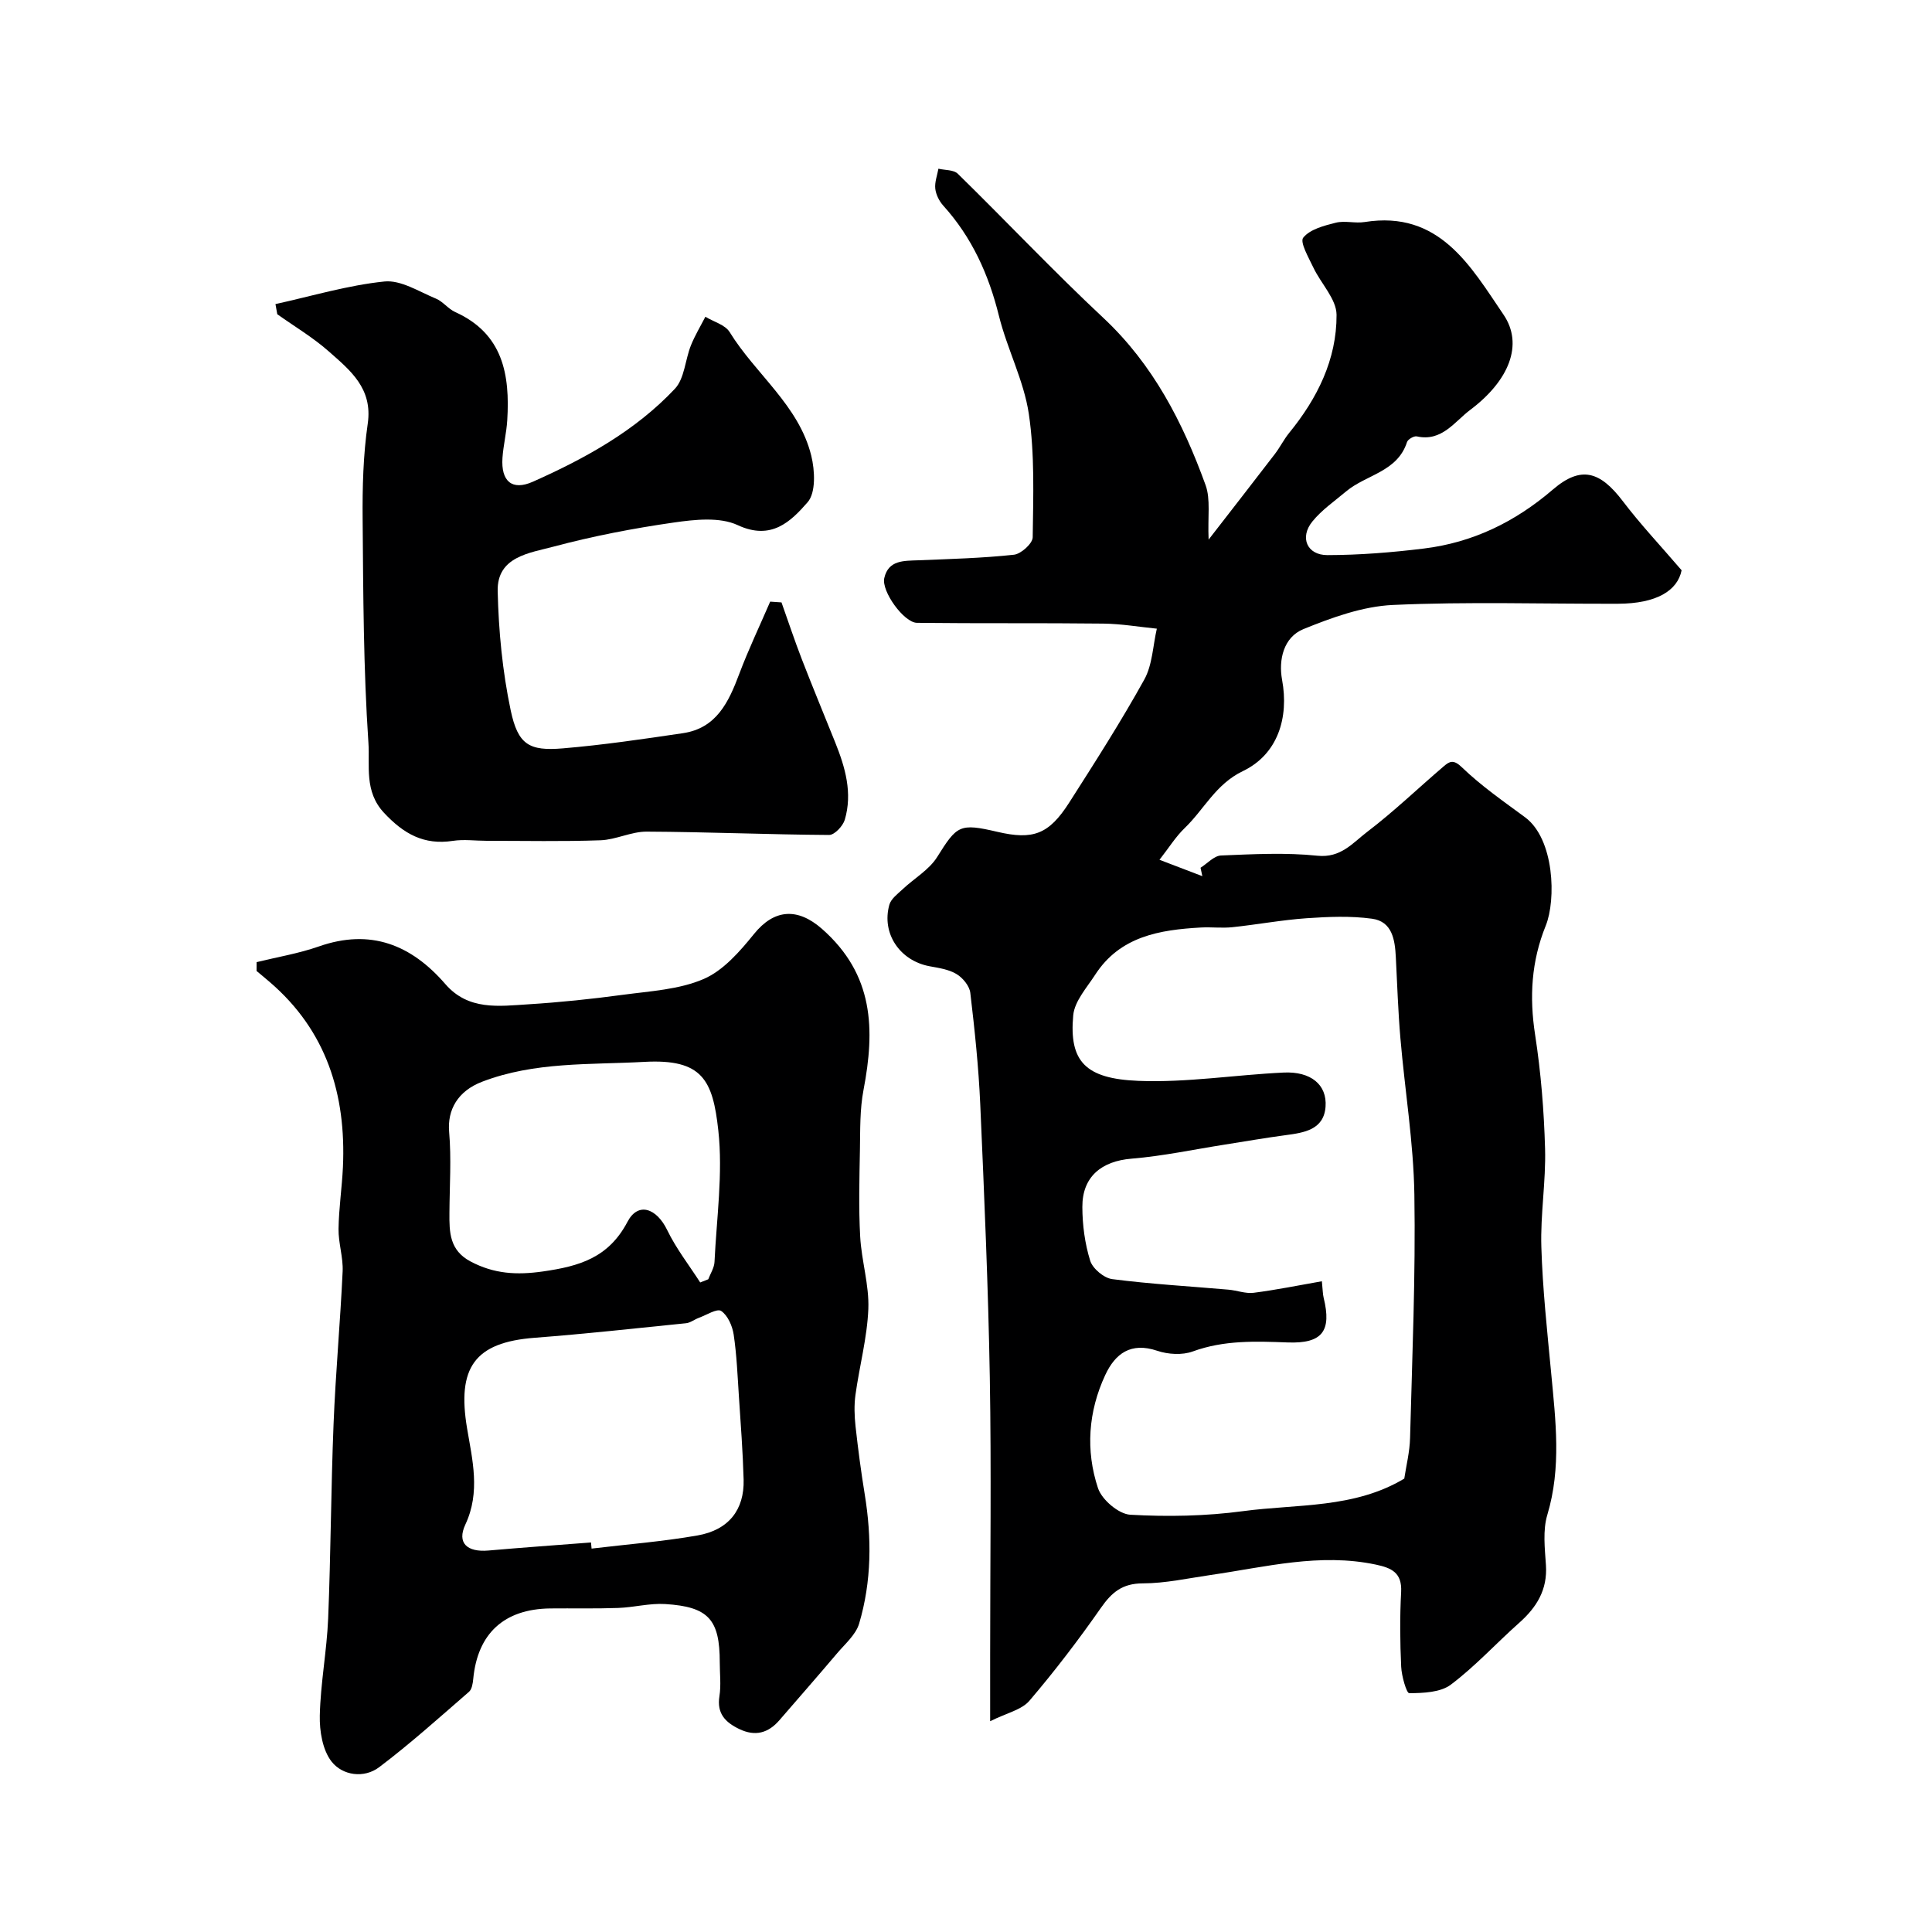
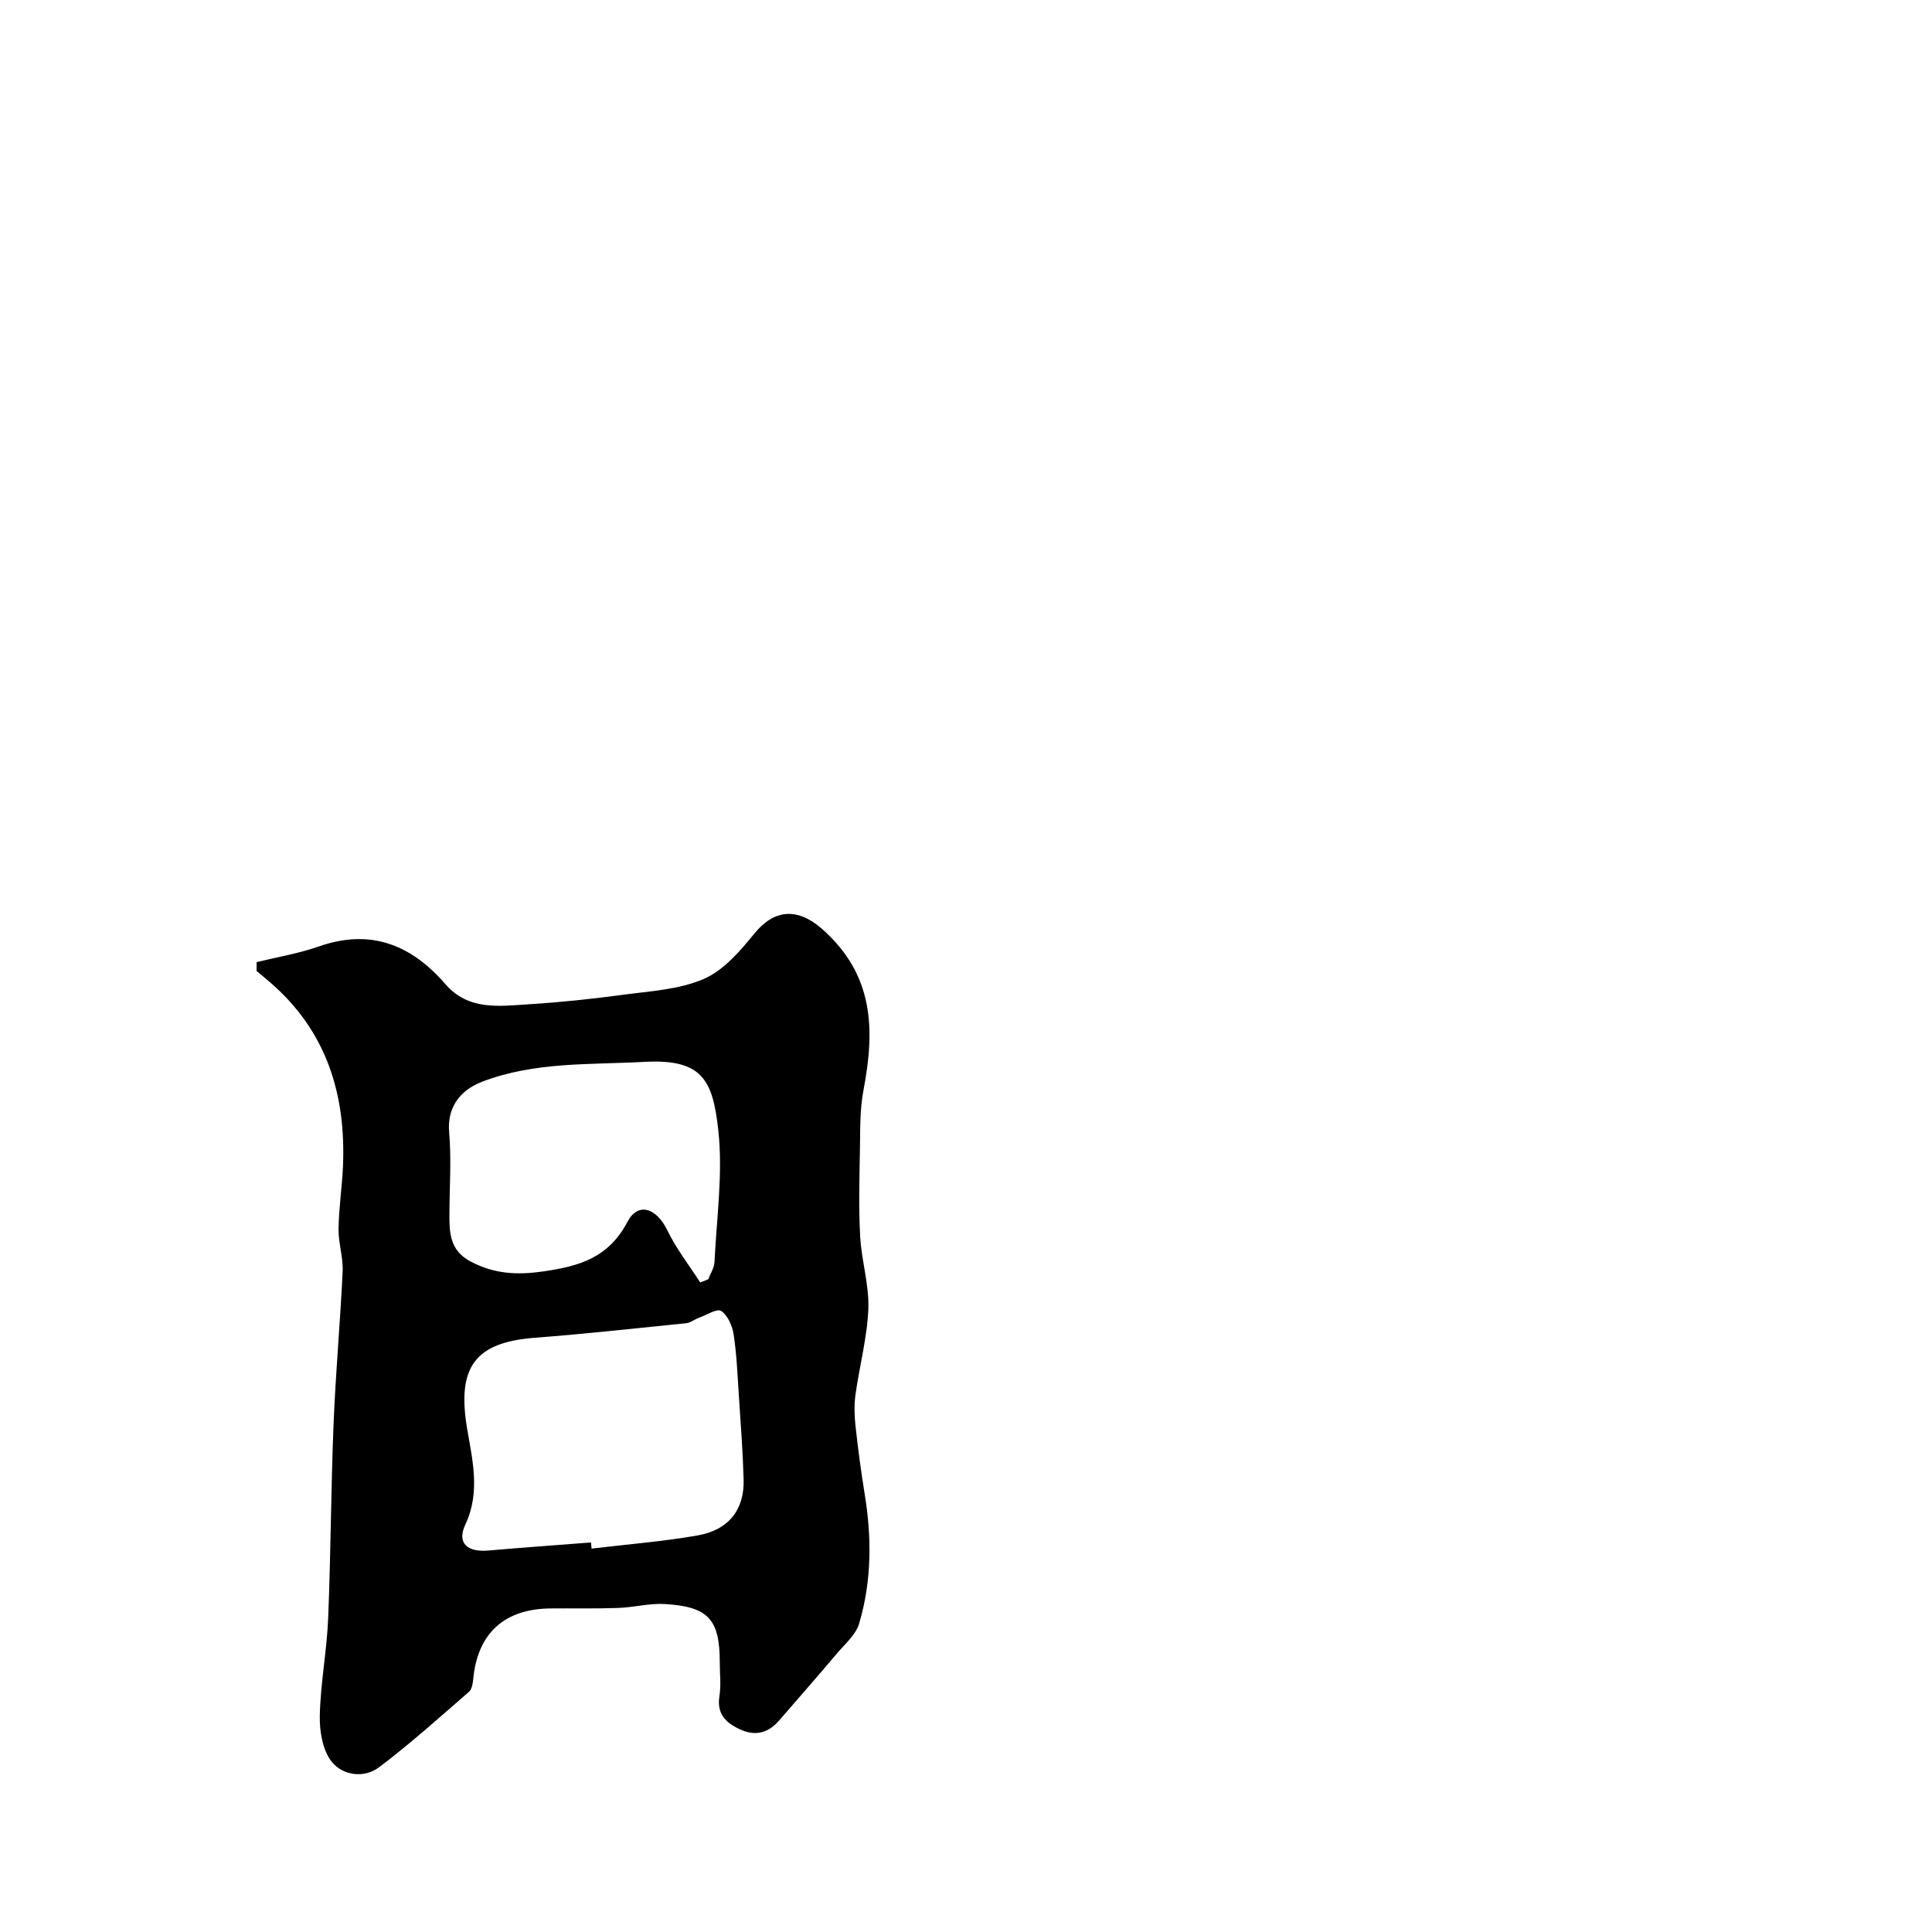
<svg xmlns="http://www.w3.org/2000/svg" enable-background="new 0 0 400 400" viewBox="0 0 400 400">
  <g fill="#000001">
-     <path d="m205 356.36c0-5.72 0-9.69 0-13.66 0-19.16.26-38.33-.07-57.48-.33-18.87-1.15-37.73-1.98-56.59-.34-7.71-1.15-15.41-2.06-23.08-.17-1.42-1.55-3.1-2.85-3.88-1.6-.97-3.68-1.27-5.59-1.62-6.14-1.15-9.98-6.78-8.32-12.73.35-1.24 1.72-2.25 2.76-3.22 2.37-2.24 5.46-3.99 7.13-6.65 4.12-6.58 4.63-7.06 12.47-5.23 7.4 1.73 10.67.54 14.89-6.07 5.35-8.38 10.72-16.77 15.53-25.45 1.69-3.05 1.78-7 2.6-10.54-3.7-.37-7.39-1.01-11.09-1.05-12.86-.15-25.72-.01-38.57-.16-2.69-.03-7.39-6.52-6.77-9.26.85-3.77 4.07-3.57 7.07-3.69 6.6-.27 13.22-.44 19.78-1.15 1.47-.16 3.86-2.33 3.88-3.6.11-8.52.44-17.16-.8-25.54-1.03-6.93-4.5-13.47-6.2-20.35-2.12-8.55-5.59-16.23-11.52-22.79-.84-.93-1.51-2.28-1.65-3.5-.15-1.34.4-2.76.65-4.14 1.36.32 3.16.2 4.01 1.04 10.1 9.88 19.8 20.18 30.12 29.83 10.33 9.66 16.49 21.69 21.18 34.63 1.07 2.95.42 6.53.63 11.29 5.05-6.52 9.4-12.09 13.7-17.7 1.07-1.39 1.86-3.01 2.96-4.37 5.84-7.15 9.87-15.22 9.83-24.47-.02-3.26-3.23-6.46-4.8-9.78-.97-2.05-2.84-5.27-2.1-6.19 1.39-1.74 4.31-2.49 6.74-3.1 1.88-.47 4.02.17 5.97-.14 15.49-2.47 21.95 9.16 28.76 19.18 4.18 6.16 1.17 13.66-6.92 19.73-3.18 2.38-5.86 6.63-11.03 5.47-.59-.13-1.85.6-2.03 1.17-1.99 6.2-8.48 6.75-12.61 10.22-2.39 2.01-5.04 3.83-6.98 6.22-2.69 3.29-1.14 6.98 3.11 6.97 6.65-.01 13.34-.55 19.95-1.36 10.14-1.24 18.9-5.5 26.73-12.22 5.83-5 9.77-3.79 14.5 2.44 3.64 4.79 7.79 9.19 12.15 14.28-.85 4.23-5.19 6.9-13.17 6.93-15.53.05-31.08-.46-46.58.25-6.27.28-12.64 2.6-18.55 5-4.12 1.68-5.18 6.36-4.42 10.49 1.45 7.84-.88 15.44-8.12 18.91-5.64 2.71-8.02 7.93-12.05 11.8-1.87 1.8-3.27 4.08-5.21 6.56 3.03 1.16 5.95 2.27 8.87 3.39-.12-.58-.24-1.16-.37-1.74 1.41-.89 2.8-2.48 4.24-2.54 6.65-.27 13.38-.64 19.97.05 4.83.5 7.3-2.66 10.24-4.9 5.55-4.22 10.6-9.09 15.92-13.63 1.19-1.02 2-1.46 3.74.22 3.98 3.84 8.59 7.04 13.07 10.34 6.11 4.51 6.45 17.11 4.29 22.45-2.99 7.38-3.41 14.77-2.2 22.6 1.2 7.78 1.84 15.7 2.06 23.57.19 6.77-.98 13.58-.77 20.35.26 8.7 1.21 17.39 2.03 26.07.92 9.83 2.15 19.58-.79 29.38-.97 3.22-.52 6.95-.29 10.42.34 5.12-1.93 8.75-5.57 11.98-4.75 4.22-9.07 8.97-14.12 12.77-2.16 1.62-5.69 1.74-8.61 1.77-.56.01-1.58-3.54-1.67-5.47-.24-5.15-.29-10.34-.01-15.49.21-4-1.99-4.98-5.25-5.67-11.61-2.45-22.83.51-34.16 2.15-4.69.68-9.39 1.73-14.09 1.74-4.21.01-6.4 1.84-8.65 5.06-4.63 6.63-9.55 13.08-14.8 19.23-1.62 1.91-4.7 2.53-8.14 4.25zm85.74-50.23c.39-2.62 1.13-5.52 1.2-8.44.44-16.79 1.16-33.58.89-50.36-.17-10.8-1.97-21.57-2.89-32.36-.48-5.59-.66-11.2-.95-16.8-.18-3.6-.74-7.39-4.93-7.96-4.44-.61-9.04-.41-13.54-.1-5.15.36-10.26 1.32-15.4 1.86-2.14.22-4.33-.06-6.49.06-8.53.48-16.73 1.81-21.88 9.77-1.74 2.69-4.28 5.49-4.55 8.41-.88 9.55 2.51 13.13 13.49 13.57 9.99.4 20.05-1.25 30.09-1.72 5.58-.26 9.01 2.49 8.66 7.1-.37 4.73-4.4 5.35-8.25 5.86-4.2.56-8.38 1.29-12.57 1.95-6.45 1.01-12.87 2.39-19.36 2.92-6.19.51-10.2 3.72-10.17 10.01.01 3.73.52 7.57 1.62 11.11.51 1.64 2.85 3.6 4.57 3.82 7.98 1.03 16.04 1.48 24.06 2.18 1.75.15 3.53.86 5.21.65 4.63-.59 9.22-1.53 14.13-2.39.19 1.86.18 2.67.37 3.43 1.68 6.86-.25 9.5-7.42 9.24-6.67-.25-13.2-.5-19.67 1.86-2.18.8-5.13.62-7.38-.14-5.44-1.83-8.68.57-10.75 5.02-3.52 7.55-4.1 15.61-1.5 23.43.8 2.4 4.28 5.36 6.68 5.5 7.74.44 15.64.29 23.33-.74 11.23-1.51 23-.51 33.4-6.74z" />
    <path d="m53.13 199.2c4.31-1.06 8.73-1.79 12.89-3.25 10.71-3.75 19.14-.34 26.18 7.79 4.78 5.52 11.11 4.57 17.2 4.19 6.54-.41 13.08-1.09 19.58-1.97 5.64-.76 11.61-1.07 16.71-3.27 4.07-1.76 7.49-5.7 10.41-9.31 4.16-5.16 9-5.54 14.1-1.05 10.76 9.48 10.97 20.81 8.58 33.34-.77 4.01-.67 8.22-.74 12.34-.11 6-.28 12.01.05 17.99.27 5.02 1.88 10.03 1.69 15-.24 5.96-1.85 11.86-2.67 17.82-.29 2.12-.21 4.35.02 6.49.52 4.7 1.14 9.39 1.9 14.05 1.47 9.03 1.45 18.03-1.16 26.8-.69 2.31-2.93 4.21-4.59 6.18-3.93 4.64-7.94 9.22-11.92 13.82-2.31 2.67-5.01 3.4-8.3 1.82-2.89-1.39-4.68-3.21-4.11-6.8.36-2.28.07-4.65.07-6.99 0-8.88-2.31-11.53-11.3-12.09-3.23-.2-6.5.7-9.77.81-4.68.17-9.36.05-14.05.1-9.54.12-15.03 5.2-15.92 14.59-.09.93-.27 2.14-.88 2.67-6.12 5.31-12.15 10.74-18.6 15.61-3.14 2.37-7.58 1.72-9.84-1.15-1.88-2.39-2.52-6.32-2.45-9.54.15-6.7 1.45-13.37 1.73-20.08.55-13.42.58-26.86 1.12-40.29.42-10.54 1.39-21.06 1.88-31.6.13-2.91-.89-5.86-.85-8.79.06-4.27.71-8.53.91-12.8.68-15.05-3.4-28.25-15.21-38.36-.88-.76-1.78-1.5-2.67-2.24-.01-.61 0-1.22.01-1.83zm69.23 120.15c.04.42.08.84.12 1.27 7.31-.88 14.68-1.45 21.93-2.72 6.47-1.13 9.71-5.33 9.55-11.55-.16-5.76-.6-11.52-.98-17.27-.28-4.26-.45-8.55-1.08-12.77-.27-1.78-1.22-3.97-2.59-4.89-.84-.57-3.07.86-4.66 1.44-.89.33-1.72 1.01-2.61 1.1-10.44 1.06-20.87 2.21-31.33 3.01-12.49.95-16.12 6.2-14 18.8 1.08 6.45 2.8 13.13-.36 19.86-1.8 3.84.36 5.77 4.77 5.39 7.07-.62 14.16-1.12 21.24-1.67zm22.61-53.83c.56-.22 1.11-.44 1.67-.66.45-1.19 1.23-2.37 1.29-3.58.43-9.08 1.77-18.29.79-27.23-1.14-10.42-3.28-14.86-15.32-14.2-11.32.62-22.71-.06-33.58 4.11-5.07 1.94-7.23 5.85-6.83 10.4.48 5.54.09 11.16.06 16.75-.03 4.01 0 7.76 4.4 10.08 4.85 2.56 9.52 2.83 14.97 2.05 7.51-1.08 13.57-2.81 17.5-10.29 2.2-4.19 6.03-2.79 8.21 1.71 1.84 3.82 4.52 7.25 6.84 10.86z" />
-     <path d="m57.03 62.96c7.51-1.65 14.96-3.9 22.56-4.68 3.4-.35 7.16 2.1 10.65 3.54 1.47.6 2.55 2.13 4.01 2.79 9.91 4.47 11.35 12.97 10.77 22.41-.16 2.61-.81 5.18-.99 7.79-.32 4.81 1.95 6.86 6.31 4.92 10.8-4.81 21.2-10.53 29.39-19.24 2-2.13 2.12-5.98 3.31-8.96.82-2.05 1.98-3.97 3-5.95 1.71 1.04 4.1 1.66 5.03 3.18 5.37 8.72 14.32 15.16 16.89 25.57.76 3.07.98 7.67-.75 9.65-3.46 3.96-7.5 7.99-14.46 4.75-3.73-1.74-8.92-1.17-13.29-.54-8.37 1.2-16.72 2.81-24.88 4.99-4.92 1.32-11.71 2.04-11.54 9.22.19 8.24.99 16.59 2.69 24.65 1.51 7.15 3.83 8.48 10.82 7.89 8.31-.7 16.58-1.92 24.83-3.14 6.98-1.03 9.49-6.46 11.68-12.29 1.91-5.07 4.25-9.97 6.4-14.95.78.05 1.56.1 2.34.16 1.4 3.94 2.72 7.92 4.23 11.82 2.23 5.76 4.6 11.46 6.9 17.19 2.07 5.16 3.61 10.46 1.97 16-.39 1.3-2.13 3.15-3.24 3.14-12.59-.08-25.18-.63-37.77-.69-3.18-.02-6.35 1.67-9.55 1.79-7.85.28-15.72.11-23.58.11-2.33 0-4.71-.34-6.99.01-6.01.92-10.2-1.45-14.28-5.82-4.13-4.44-2.89-9.77-3.21-14.44-1.04-15.39-1.07-30.85-1.2-46.28-.06-6.62.11-13.32 1.06-19.86 1.05-7.29-3.63-11.01-8.04-14.91-3.27-2.9-7.1-5.17-10.69-7.72-.13-.73-.26-1.42-.38-2.1z" />
  </g>
</svg>